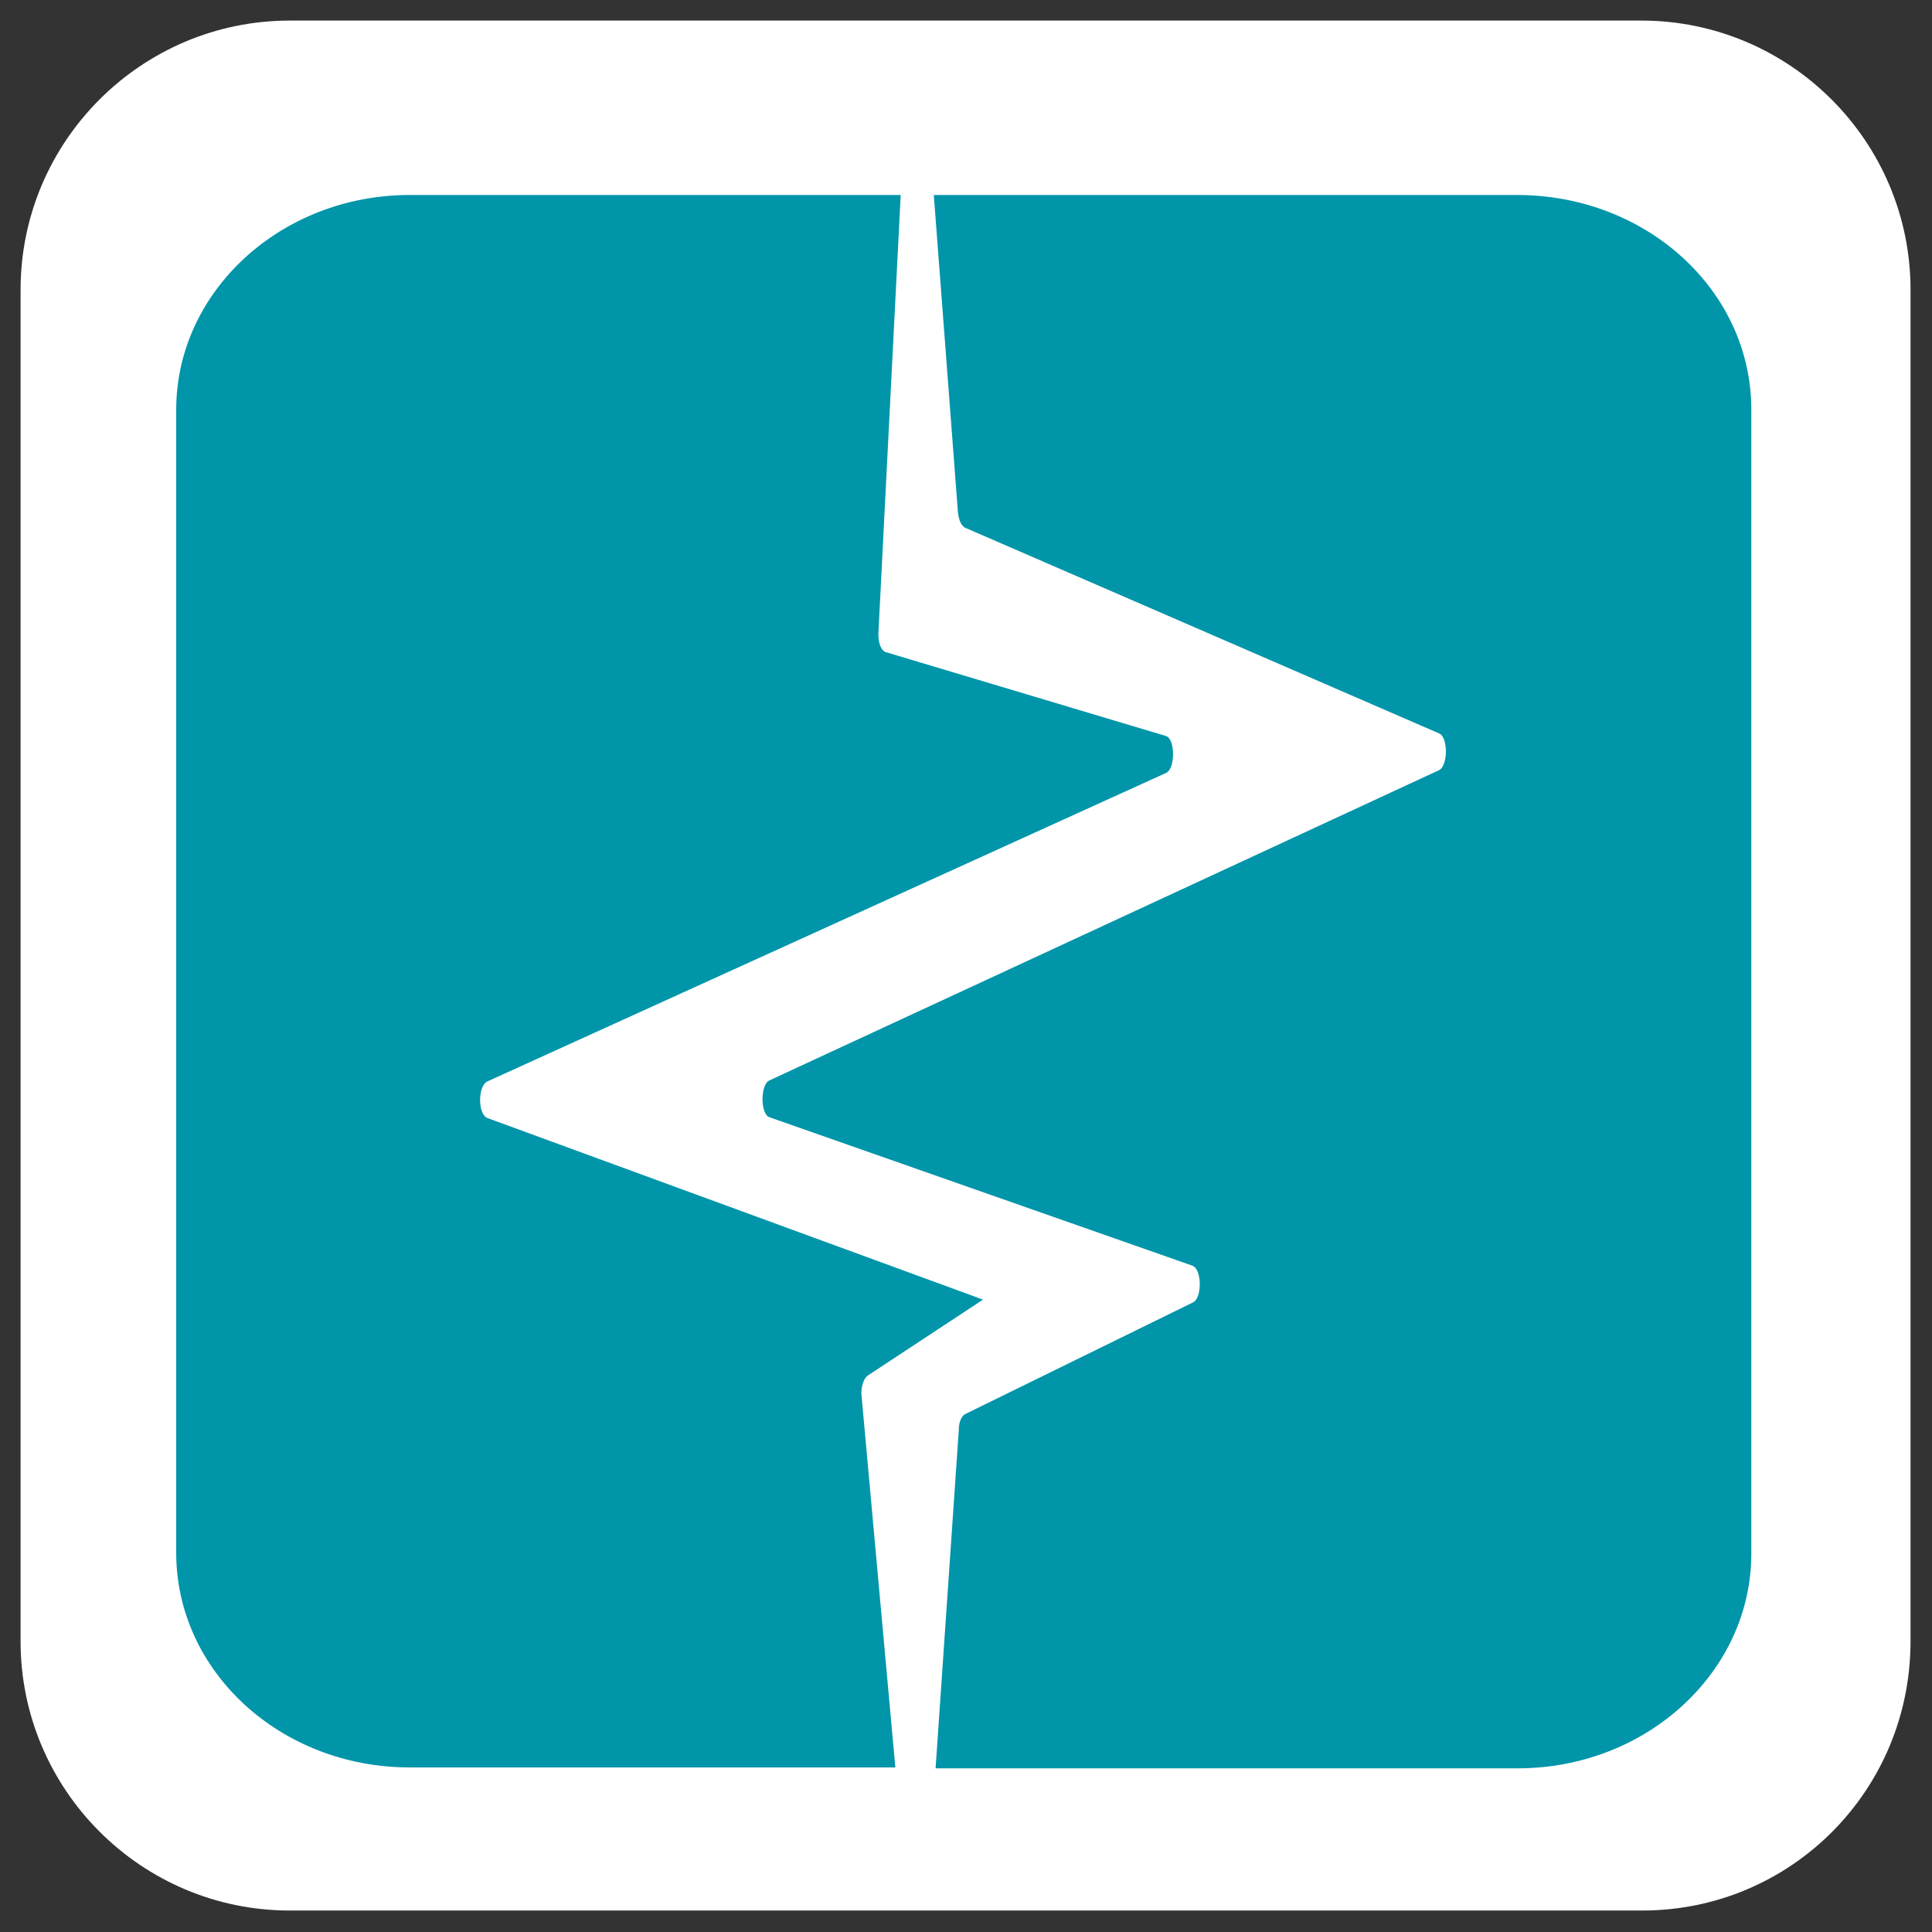
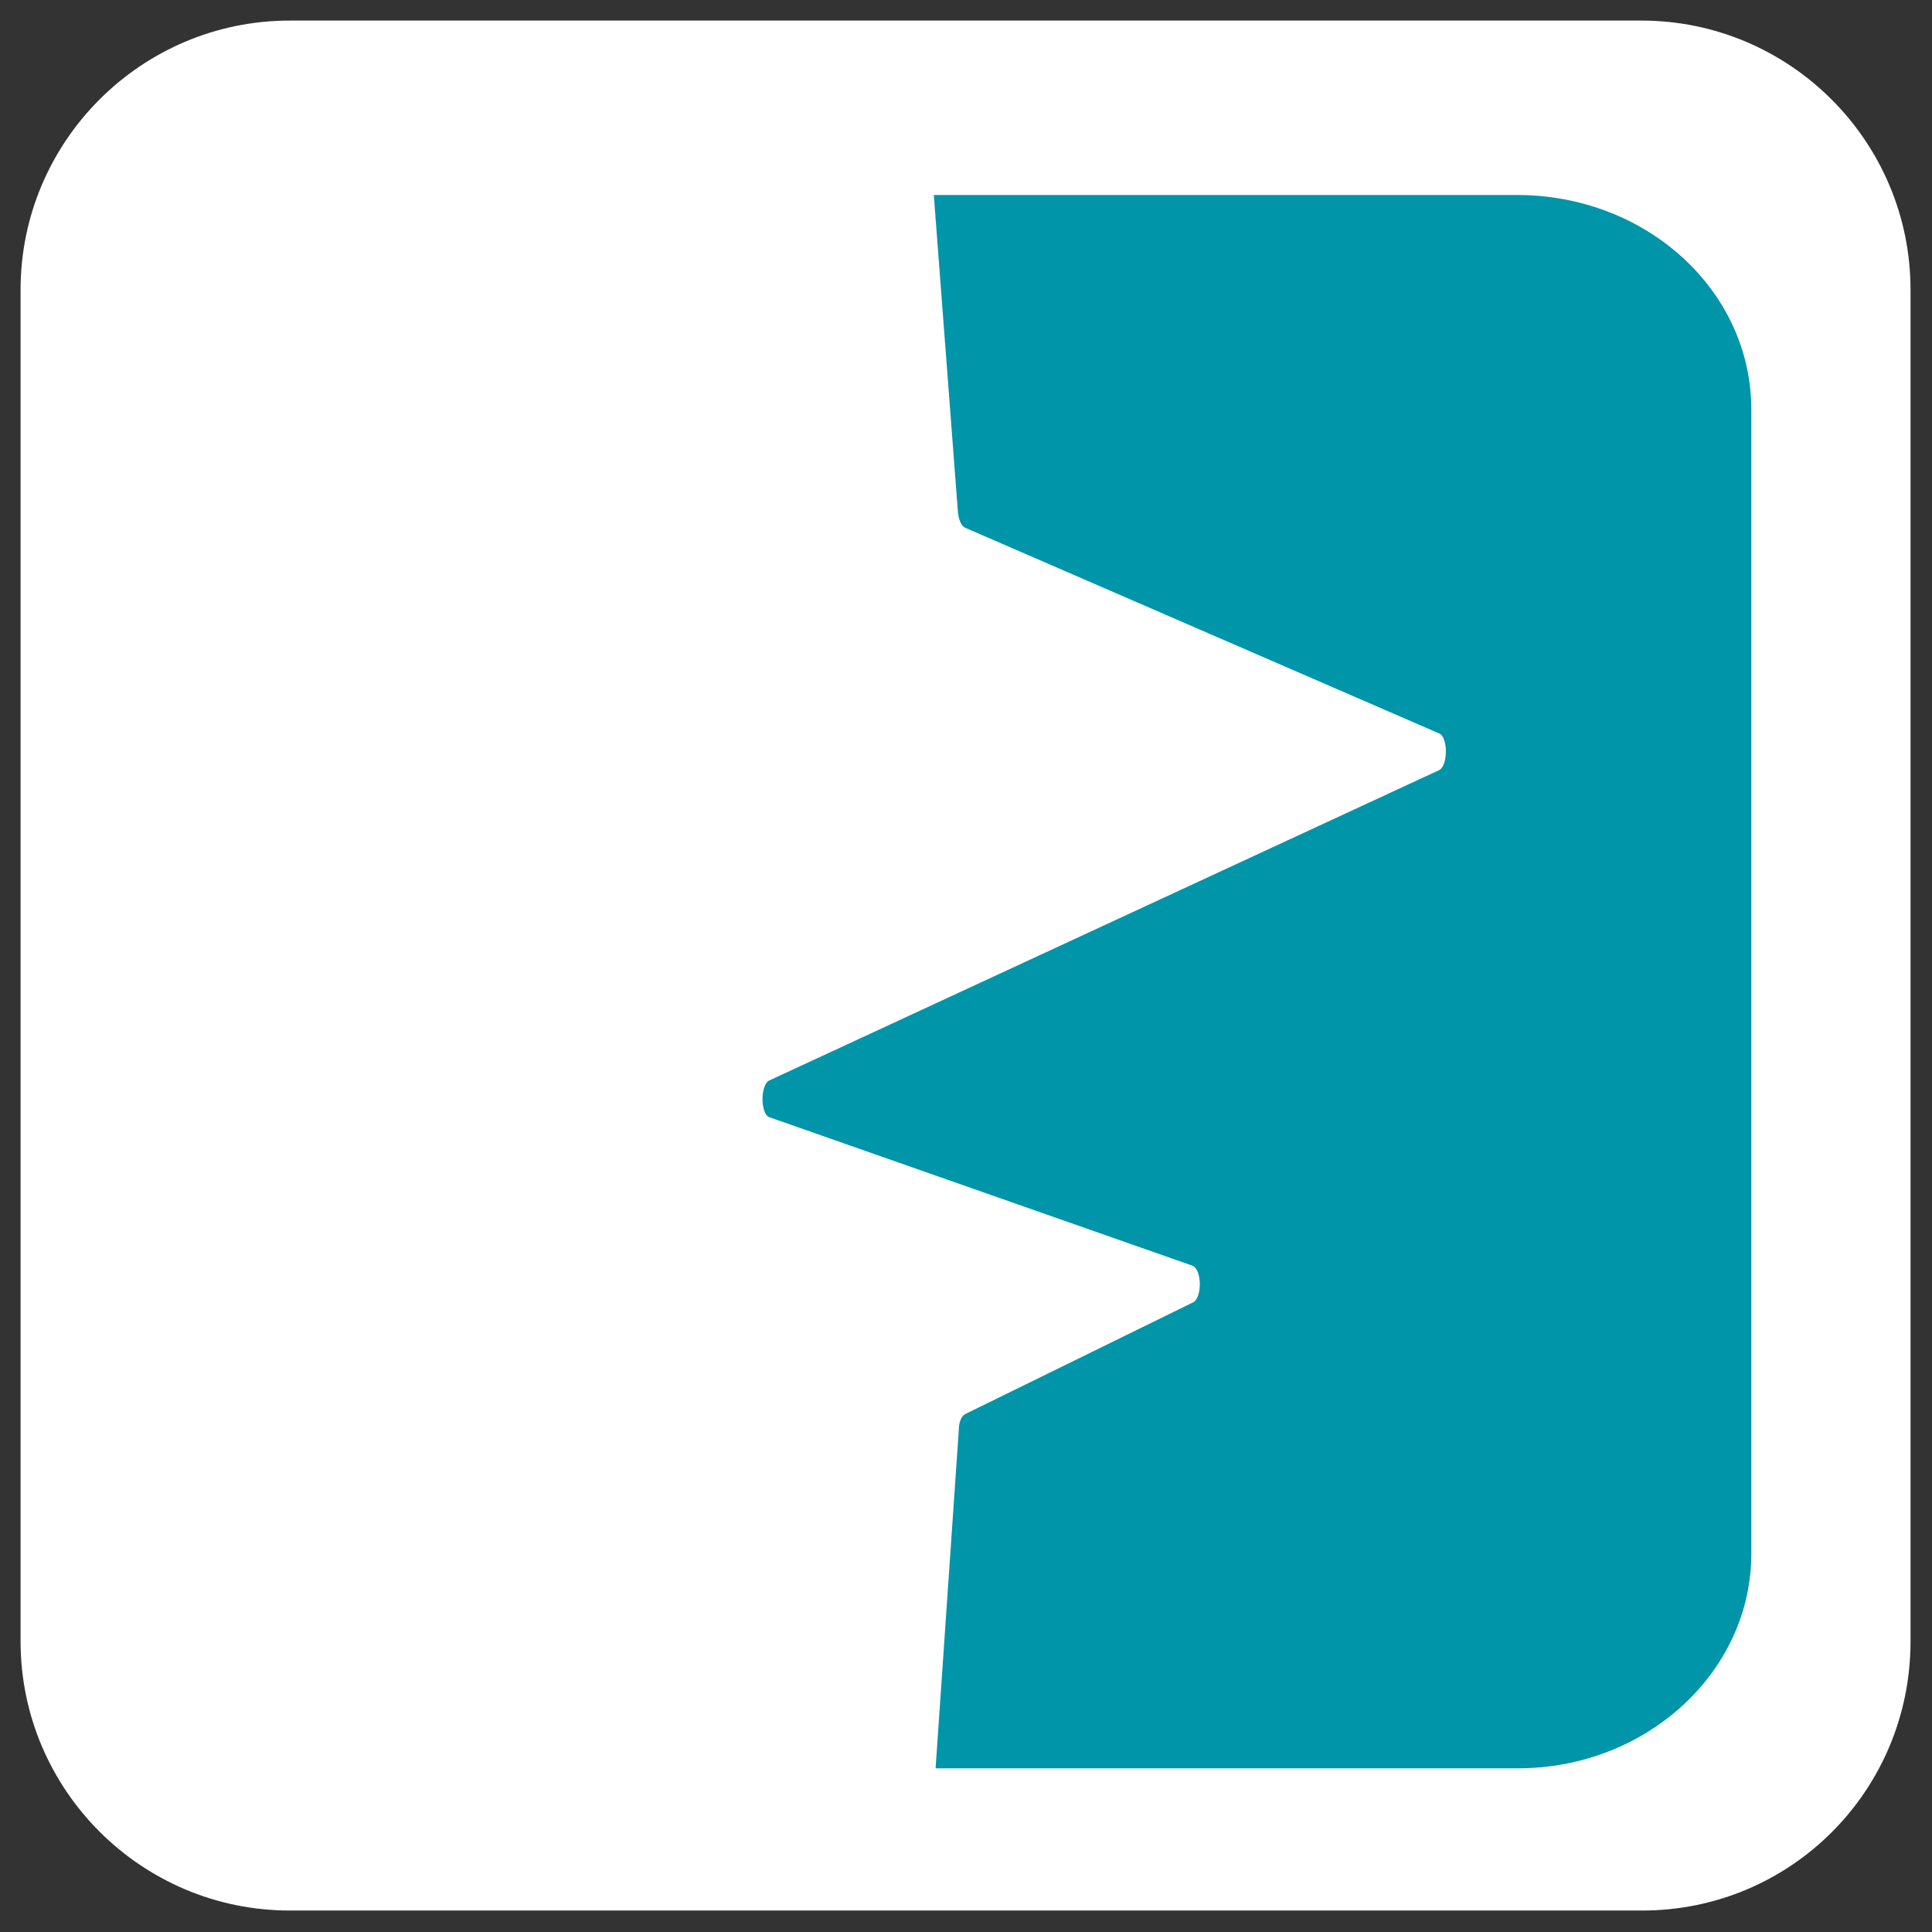
<svg xmlns="http://www.w3.org/2000/svg" version="1.1" id="Layer_1" x="0px" y="0px" viewBox="0 0 216 216" style="enable-background:new 0 0 216 216;" xml:space="preserve">
  <rect x="0" y="0" width="216" height="216" fill="#333333" stroke="none" />
  <style type="text/css">
	.st0{fill:#FFFFFF;}
	.st1{fill:#0095A9;}
</style>
  <path class="st0" d="M183.6,213.6H32.4c-16.6,0-30.1-13.5-30.1-30.1V32.4c0-16.6,13.5-30.1,30.1-30.1h151.1  c16.6,0,30.1,13.5,30.1,30.1v151.1C213.6,200.2,200.2,213.6,183.6,213.6z" />
  <g>
-     <path class="st1" d="M96.3,155.8c0-0.9,0.3-1.7,0.7-2l12.9-8.5L54.5,125c-1.1-0.4-1.1-3.6,0-4.1l75.9-34.5c1-0.5,1-3.7,0-4.1   l-31.4-9.4c-0.5-0.2-0.8-1-0.8-2l2.5-49.1H45.8c-14.4,0-26.1,10.8-26.1,24v127.8c0,13.3,11.7,24,26.1,24h54.3L96.3,155.8z" />
    <path class="st1" d="M169.6,21.8h-65.2l2.7,35.5c0.1,0.9,0.4,1.5,0.8,1.7l53,23c1,0.4,1,3.6,0,4.1L86,120.8c-1,0.5-1,3.7,0,4.1   l47.3,16.6c1.1,0.4,1.1,3.6,0.1,4.1l-25.5,12.5c-0.4,0.2-0.7,0.9-0.7,1.7l-2.6,37.9h65.1c14.4,0,26.1-10.8,26.1-24V45.8   C195.8,32.5,184.1,21.8,169.6,21.8z" />
  </g>
</svg>